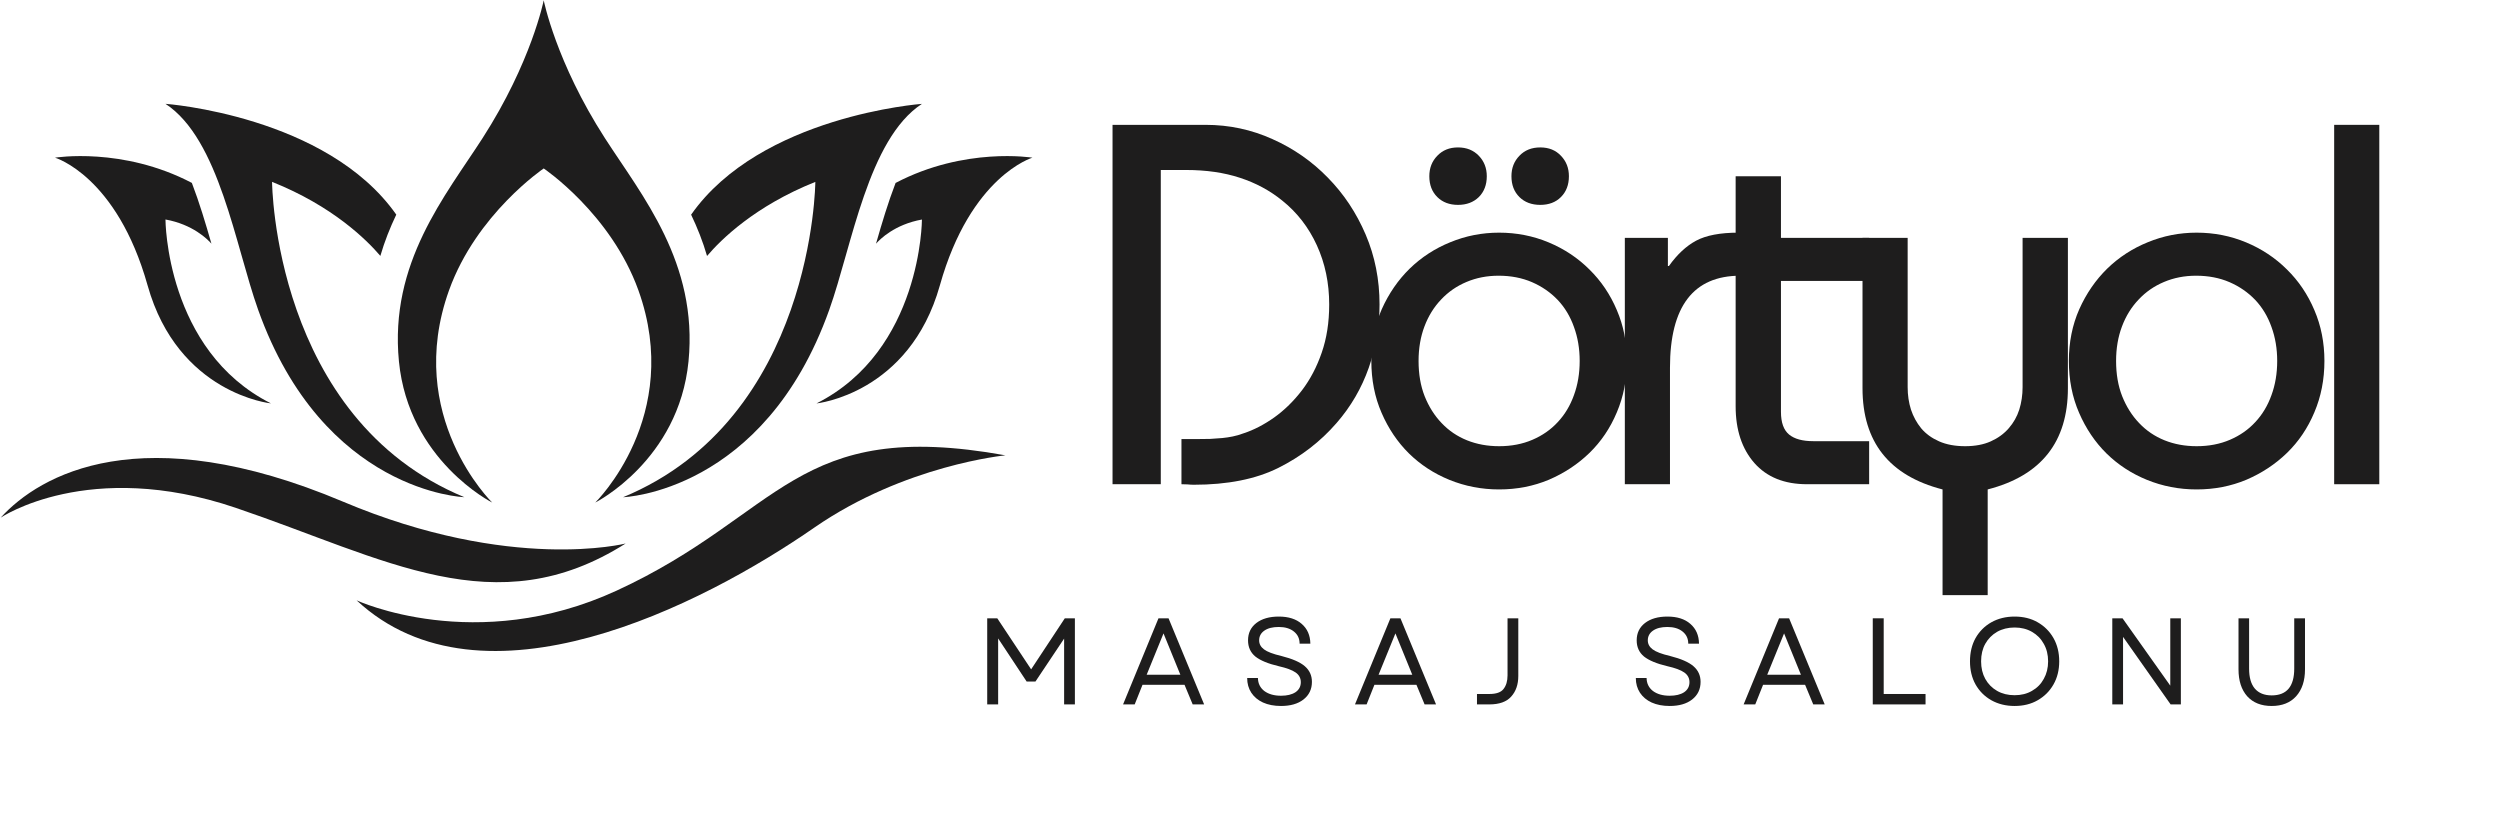
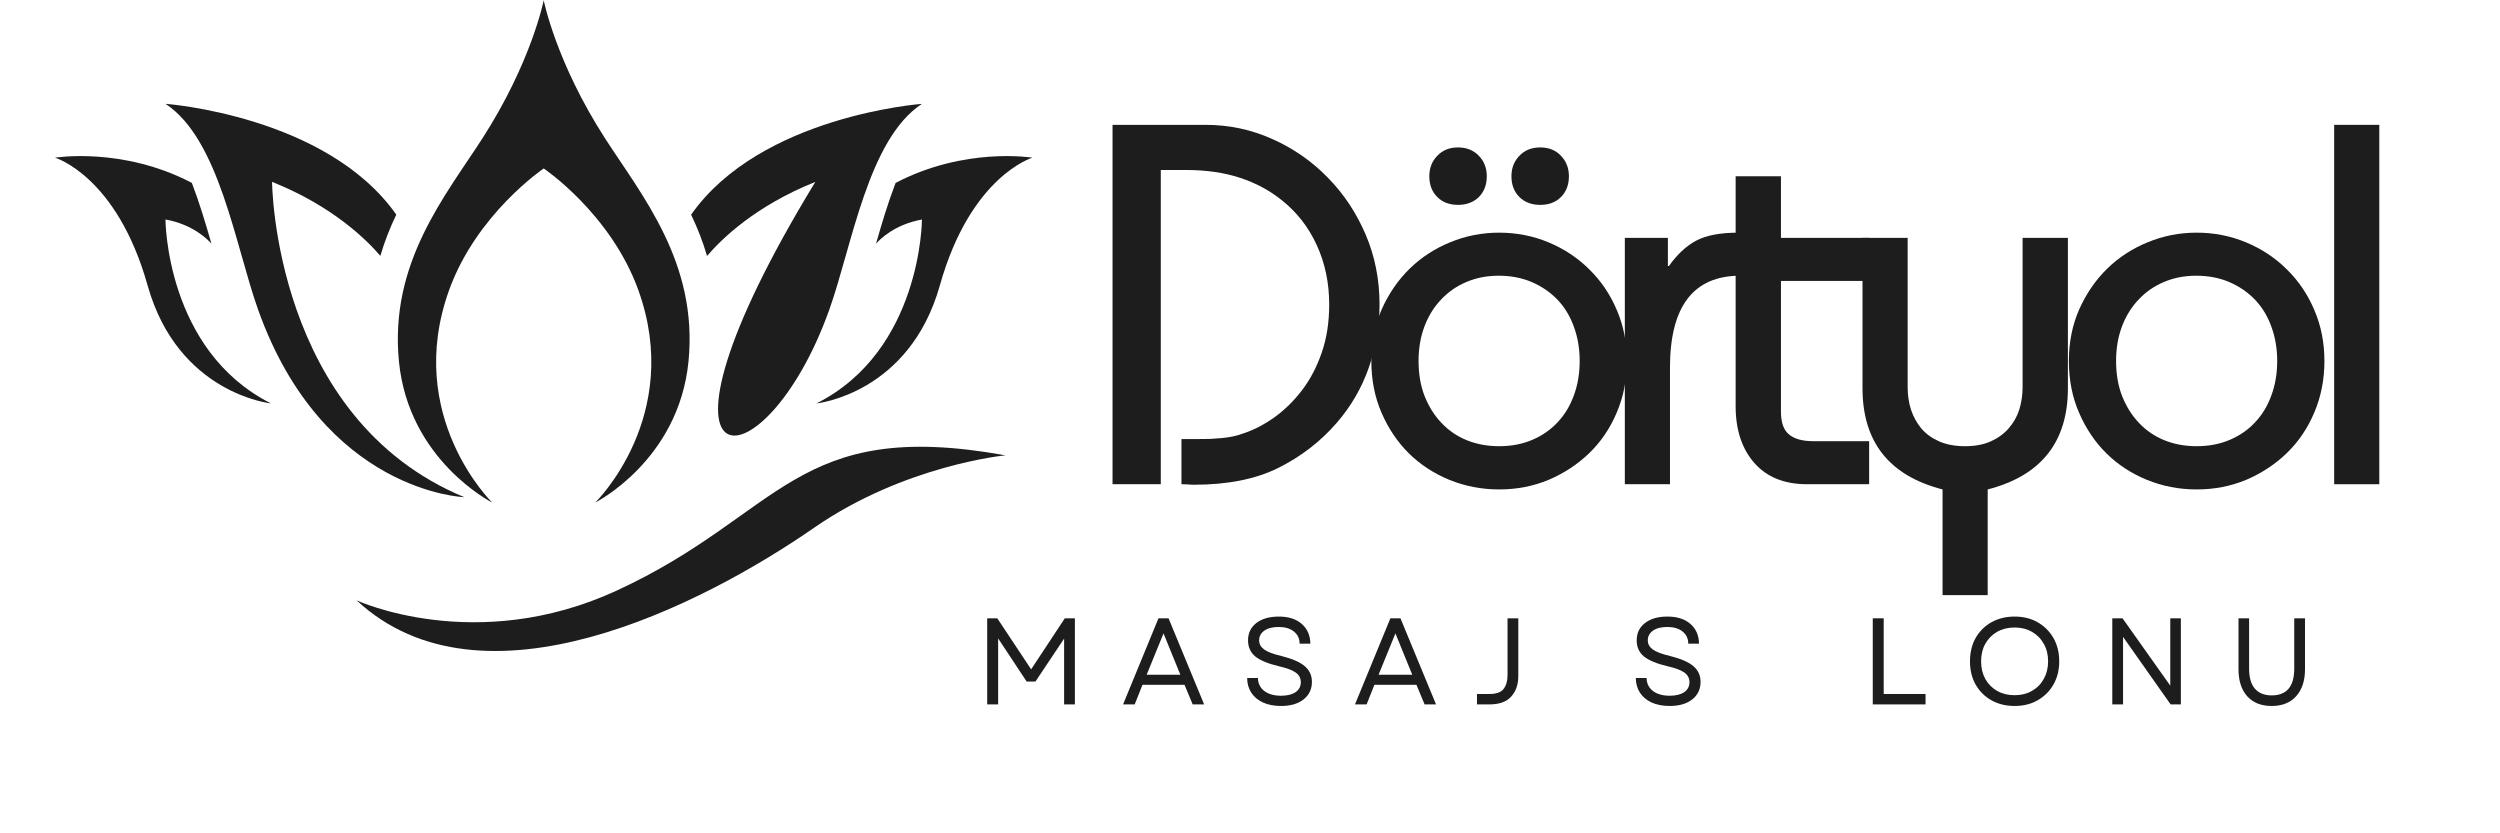
<svg xmlns="http://www.w3.org/2000/svg" width="300" zoomAndPan="magnify" viewBox="0 0 224.88 75" height="100" preserveAspectRatio="xMidYMid meet" version="1.0">
  <defs>
    <g />
    <clipPath id="8d0a94ca56">
      <path d="M 73 14 L 92.949 14 L 92.949 37 L 73 37 Z M 73 14 " clip-rule="nonzero" />
    </clipPath>
    <clipPath id="ec4ce407bb">
      <path d="M 35 0.02 L 63 0.02 L 63 46 L 35 46 Z M 35 0.02 " clip-rule="nonzero" />
    </clipPath>
  </defs>
-   <path fill="#1e1d1d" d="M 56.25 48.914 C 56.25 48.914 45.973 51.547 30.809 45.148 C 12.672 37.496 3.523 42.711 0 46.59 C 0 46.59 7.926 41.219 21.152 45.703 C 34.656 50.281 44.527 56.336 56.25 48.914 Z M 56.25 48.914 " fill-opacity="1" fill-rule="nonzero" />
  <path fill="#1e1d1d" d="M 55.438 53.156 C 42.75 59.004 32.035 54.031 32.035 54.031 C 43.344 64.547 63.07 54.523 73.234 47.48 C 81.383 41.844 90.43 40.98 90.43 40.98 C 71.426 37.547 70.348 46.289 55.438 53.156 Z M 55.438 53.156 " fill-opacity="1" fill-rule="nonzero" />
-   <path fill="#1e1d1d" d="M 73.32 16.371 C 73.32 16.371 73.195 37.641 56.016 44.75 C 56.016 44.75 68.699 44.348 74.574 27.879 C 76.625 22.125 78.066 12.512 82.914 9.348 C 82.914 9.348 68.402 10.402 62.141 19.32 C 62.703 20.496 63.195 21.73 63.574 23.039 C 64.816 21.574 67.875 18.547 73.32 16.371 Z M 73.32 16.371 " fill-opacity="1" fill-rule="nonzero" />
+   <path fill="#1e1d1d" d="M 73.32 16.371 C 56.016 44.75 68.699 44.348 74.574 27.879 C 76.625 22.125 78.066 12.512 82.914 9.348 C 82.914 9.348 68.402 10.402 62.141 19.32 C 62.703 20.496 63.195 21.73 63.574 23.039 C 64.816 21.574 67.875 18.547 73.32 16.371 Z M 73.32 16.371 " fill-opacity="1" fill-rule="nonzero" />
  <g clip-path="url(#8d0a94ca56)">
    <path fill="#1e1d1d" d="M 78.781 21.934 C 79.125 21.539 80.457 20.199 82.914 19.758 C 82.914 19.758 82.895 31.539 73.422 36.309 C 73.422 36.309 81.781 35.457 84.527 25.688 C 87.293 15.824 92.859 14.191 92.859 14.191 C 92.859 14.191 86.781 13.191 80.543 16.465 C 79.867 18.223 79.305 20.102 78.781 21.934 Z M 78.781 21.934 " fill-opacity="1" fill-rule="nonzero" />
  </g>
  <g clip-path="url(#ec4ce407bb)">
    <path fill="#1e1d1d" d="M 44.238 45.23 C 44.238 45.23 36.273 37.469 40.355 26.121 C 42.832 19.238 48.875 15.16 48.875 15.16 C 48.875 15.16 54.918 19.234 57.395 26.121 C 61.477 37.469 53.512 45.23 53.512 45.23 C 53.512 45.23 61.027 41.449 61.906 32.523 C 62.777 23.652 57.719 17.613 54.387 12.441 C 49.969 5.586 48.875 0.027 48.875 0.027 C 48.875 0.027 47.777 5.586 43.363 12.445 C 40.031 17.617 34.973 23.652 35.844 32.527 C 36.719 41.449 44.238 45.23 44.238 45.23 Z M 44.238 45.23 " fill-opacity="1" fill-rule="nonzero" />
  </g>
  <path fill="#1e1d1d" d="M 23.172 27.879 C 29.047 44.344 41.73 44.746 41.73 44.746 C 24.551 37.637 24.426 16.367 24.426 16.367 C 29.871 18.543 32.93 21.574 34.172 23.031 C 34.551 21.727 35.043 20.492 35.605 19.316 C 29.344 10.398 14.832 9.344 14.832 9.344 C 19.68 12.512 21.121 22.125 23.172 27.879 Z M 23.172 27.879 " fill-opacity="1" fill-rule="nonzero" />
  <path fill="#1e1d1d" d="M 13.223 25.684 C 15.965 35.457 24.324 36.305 24.324 36.305 C 14.855 31.539 14.832 19.754 14.832 19.754 C 17.289 20.195 18.621 21.535 18.969 21.93 C 18.445 20.098 17.879 18.219 17.207 16.461 C 10.969 13.191 4.891 14.191 4.891 14.191 C 4.891 14.191 10.453 15.824 13.223 25.684 Z M 13.223 25.684 " fill-opacity="1" fill-rule="nonzero" />
  <g fill="#1e1d1d" fill-opacity="1">
    <g transform="translate(97.349, 43.58)">
      <g>
        <path d="M 11.094 -32.344 C 13.219 -32.344 15.223 -31.914 17.109 -31.062 C 19.004 -30.219 20.664 -29.062 22.094 -27.594 C 23.531 -26.133 24.664 -24.426 25.5 -22.469 C 26.332 -20.52 26.75 -18.422 26.75 -16.172 C 26.75 -14.234 26.426 -12.336 25.781 -10.484 C 25.133 -8.641 24.164 -6.977 22.875 -5.5 C 21.426 -3.832 19.68 -2.488 17.641 -1.469 C 15.609 -0.457 13.07 0.047 10.031 0.047 C 9.844 0.047 9.656 0.035 9.469 0.016 C 9.281 0.004 9.098 0 8.922 0 L 8.922 -4.062 L 10.172 -4.062 C 10.66 -4.062 11.102 -4.066 11.5 -4.078 C 11.906 -4.098 12.27 -4.125 12.594 -4.156 C 12.914 -4.188 13.227 -4.234 13.531 -4.297 C 13.844 -4.359 14.164 -4.453 14.5 -4.578 C 15.426 -4.879 16.352 -5.359 17.281 -6.016 C 18.207 -6.68 19.039 -7.5 19.781 -8.469 C 20.52 -9.445 21.109 -10.57 21.547 -11.844 C 21.992 -13.125 22.219 -14.566 22.219 -16.172 C 22.219 -18.109 21.848 -19.883 21.109 -21.5 C 20.367 -23.125 19.32 -24.473 17.969 -25.547 C 16.863 -26.441 15.602 -27.117 14.188 -27.578 C 12.77 -28.047 11.148 -28.281 9.328 -28.281 L 7.062 -28.281 L 7.062 0 L 2.719 0 L 2.719 -32.344 Z M 11.094 -32.344 " />
      </g>
    </g>
  </g>
  <g fill="#1e1d1d" fill-opacity="1">
    <g transform="translate(122.017, 43.58)">
      <g>
        <path d="M 24.344 -11.094 C 24.344 -9.426 24.039 -7.883 23.438 -6.469 C 22.844 -5.051 22.02 -3.832 20.969 -2.812 C 19.926 -1.801 18.711 -1 17.328 -0.406 C 15.941 0.176 14.445 0.469 12.844 0.469 C 11.27 0.469 9.781 0.18 8.375 -0.391 C 6.977 -0.961 5.766 -1.754 4.734 -2.766 C 3.703 -3.785 2.879 -5.004 2.266 -6.422 C 1.648 -7.836 1.344 -9.395 1.344 -11.094 C 1.344 -12.781 1.656 -14.332 2.281 -15.75 C 2.914 -17.164 3.754 -18.383 4.797 -19.406 C 5.848 -20.426 7.066 -21.219 8.453 -21.781 C 9.836 -22.352 11.301 -22.641 12.844 -22.641 C 14.414 -22.641 15.898 -22.348 17.297 -21.766 C 18.703 -21.18 19.926 -20.367 20.969 -19.328 C 22.02 -18.297 22.844 -17.078 23.438 -15.672 C 24.039 -14.273 24.344 -12.75 24.344 -11.094 Z M 12.844 -3.422 C 13.945 -3.422 14.945 -3.613 15.844 -4 C 16.738 -4.383 17.5 -4.914 18.125 -5.594 C 18.758 -6.27 19.242 -7.078 19.578 -8.016 C 19.922 -8.953 20.094 -9.977 20.094 -11.094 C 20.094 -12.195 19.922 -13.219 19.578 -14.156 C 19.242 -15.102 18.754 -15.914 18.109 -16.594 C 17.461 -17.27 16.691 -17.801 15.797 -18.188 C 14.91 -18.57 13.91 -18.766 12.797 -18.766 C 11.754 -18.766 10.789 -18.578 9.906 -18.203 C 9.031 -17.836 8.27 -17.312 7.625 -16.625 C 6.977 -15.945 6.477 -15.141 6.125 -14.203 C 5.77 -13.266 5.594 -12.227 5.594 -11.094 C 5.594 -9.914 5.773 -8.859 6.141 -7.922 C 6.516 -6.984 7.023 -6.176 7.672 -5.5 C 8.316 -4.82 9.078 -4.305 9.953 -3.953 C 10.836 -3.598 11.801 -3.422 12.844 -3.422 Z M 11.734 -27.719 C 11.734 -26.945 11.492 -26.32 11.016 -25.844 C 10.535 -25.375 9.91 -25.141 9.141 -25.141 C 8.379 -25.141 7.758 -25.375 7.281 -25.844 C 6.801 -26.32 6.562 -26.945 6.562 -27.719 C 6.562 -28.457 6.801 -29.07 7.281 -29.562 C 7.758 -30.062 8.379 -30.312 9.141 -30.312 C 9.91 -30.312 10.535 -30.062 11.016 -29.562 C 11.492 -29.07 11.734 -28.457 11.734 -27.719 Z M 19.125 -27.719 C 19.125 -26.945 18.883 -26.32 18.406 -25.844 C 17.938 -25.375 17.316 -25.141 16.547 -25.141 C 15.773 -25.141 15.148 -25.375 14.672 -25.844 C 14.191 -26.32 13.953 -26.945 13.953 -27.719 C 13.953 -28.457 14.191 -29.07 14.672 -29.562 C 15.148 -30.062 15.773 -30.312 16.547 -30.312 C 17.316 -30.312 17.938 -30.062 18.406 -29.562 C 18.883 -29.07 19.125 -28.457 19.125 -27.719 Z M 19.125 -27.719 " />
      </g>
    </g>
  </g>
  <g fill="#1e1d1d" fill-opacity="1">
    <g transform="translate(144.144, 43.58)">
      <g>
        <path d="M 12.938 -18.766 L 12.422 -18.766 C 8.203 -18.766 6.094 -16.004 6.094 -10.484 L 6.094 0 L 2.031 0 L 2.031 -22.172 L 5.906 -22.172 L 5.906 -19.641 L 6 -19.641 C 6.738 -20.68 7.555 -21.441 8.453 -21.922 C 9.348 -22.398 10.613 -22.641 12.25 -22.641 L 12.938 -22.641 Z M 12.938 -18.766 " />
      </g>
    </g>
  </g>
  <g fill="#1e1d1d" fill-opacity="1">
    <g transform="translate(153.429, 43.58)">
      <g>
        <path d="M 6.797 -27.719 L 6.797 -22.172 L 14.734 -22.172 L 14.734 -18.297 L 6.797 -18.297 L 6.797 -6.516 C 6.797 -5.555 7.039 -4.875 7.531 -4.469 C 8.02 -4.07 8.742 -3.875 9.703 -3.875 L 14.734 -3.875 L 14.734 0 L 9.141 0 C 7.109 0 5.531 -0.633 4.406 -1.906 C 3.281 -3.188 2.719 -4.891 2.719 -7.016 L 2.719 -27.719 Z M 6.797 -27.719 " />
      </g>
    </g>
  </g>
  <g fill="#1e1d1d" fill-opacity="1">
    <g transform="translate(165.254, 43.58)">
      <g>
        <path d="M 6.375 -22.172 L 6.375 -8.734 C 6.375 -8.023 6.473 -7.352 6.672 -6.719 C 6.879 -6.094 7.188 -5.531 7.594 -5.031 C 8.008 -4.539 8.547 -4.148 9.203 -3.859 C 9.867 -3.566 10.648 -3.422 11.547 -3.422 C 12.441 -3.422 13.211 -3.566 13.859 -3.859 C 14.504 -4.148 15.039 -4.539 15.469 -5.031 C 15.906 -5.531 16.223 -6.094 16.422 -6.719 C 16.617 -7.352 16.719 -8.023 16.719 -8.734 L 16.719 -22.172 L 20.797 -22.172 L 20.797 -8.641 C 20.797 -3.805 18.391 -0.77 13.578 0.469 L 13.578 9.984 L 9.516 9.984 L 9.516 0.469 C 4.711 -0.77 2.312 -3.805 2.312 -8.641 L 2.312 -22.172 Z M 6.375 -22.172 " />
      </g>
    </g>
  </g>
  <g fill="#1e1d1d" fill-opacity="1">
    <g transform="translate(184.794, 43.58)">
      <g>
        <path d="M 24.344 -11.094 C 24.344 -9.426 24.039 -7.883 23.438 -6.469 C 22.844 -5.051 22.02 -3.832 20.969 -2.812 C 19.926 -1.801 18.711 -1 17.328 -0.406 C 15.941 0.176 14.445 0.469 12.844 0.469 C 11.27 0.469 9.781 0.18 8.375 -0.391 C 6.977 -0.961 5.766 -1.754 4.734 -2.766 C 3.703 -3.785 2.879 -5.004 2.266 -6.422 C 1.648 -7.836 1.344 -9.395 1.344 -11.094 C 1.344 -12.781 1.656 -14.332 2.281 -15.75 C 2.914 -17.164 3.754 -18.383 4.797 -19.406 C 5.848 -20.426 7.066 -21.219 8.453 -21.781 C 9.836 -22.352 11.301 -22.641 12.844 -22.641 C 14.414 -22.641 15.898 -22.348 17.297 -21.766 C 18.703 -21.18 19.926 -20.367 20.969 -19.328 C 22.02 -18.297 22.844 -17.078 23.438 -15.672 C 24.039 -14.273 24.344 -12.75 24.344 -11.094 Z M 12.844 -3.422 C 13.945 -3.422 14.945 -3.613 15.844 -4 C 16.738 -4.383 17.5 -4.914 18.125 -5.594 C 18.758 -6.27 19.242 -7.078 19.578 -8.016 C 19.922 -8.953 20.094 -9.977 20.094 -11.094 C 20.094 -12.195 19.922 -13.219 19.578 -14.156 C 19.242 -15.102 18.754 -15.914 18.109 -16.594 C 17.461 -17.27 16.691 -17.801 15.797 -18.188 C 14.91 -18.57 13.91 -18.766 12.797 -18.766 C 11.754 -18.766 10.789 -18.578 9.906 -18.203 C 9.031 -17.836 8.27 -17.312 7.625 -16.625 C 6.977 -15.945 6.477 -15.141 6.125 -14.203 C 5.77 -13.266 5.594 -12.227 5.594 -11.094 C 5.594 -9.914 5.773 -8.859 6.141 -7.922 C 6.516 -6.984 7.023 -6.176 7.672 -5.5 C 8.316 -4.82 9.078 -4.305 9.953 -3.953 C 10.836 -3.598 11.801 -3.422 12.844 -3.422 Z M 12.844 -3.422 " />
      </g>
    </g>
  </g>
  <g fill="#1e1d1d" fill-opacity="1">
    <g transform="translate(206.921, 43.58)">
      <g>
        <path d="M 7.156 -32.344 L 7.156 0 L 3.094 0 L 3.094 -32.344 Z M 7.156 -32.344 " />
      </g>
    </g>
  </g>
  <g fill="#1e1d1d" fill-opacity="1">
    <g transform="translate(87.664, 63.397)">
      <g>
        <path d="M 1.125 0 L 1.125 -7.75 L 2.031 -7.75 L 5.078 -3.156 L 8.109 -7.75 L 9.016 -7.75 L 9.016 0 L 8.047 0 L 8.047 -5.922 L 5.469 -2.062 L 4.672 -2.062 L 2.109 -5.938 L 2.109 0 Z M 1.125 0 " />
      </g>
    </g>
  </g>
  <g fill="#1e1d1d" fill-opacity="1">
    <g transform="translate(100.828, 63.397)">
      <g>
        <path d="M 0.188 0 L 3.375 -7.75 L 4.281 -7.75 L 7.484 0 L 6.453 0 L 5.719 -1.766 L 1.938 -1.766 L 1.234 0 Z M 2.312 -2.672 L 5.344 -2.672 L 3.828 -6.391 Z M 2.312 -2.672 " />
      </g>
    </g>
  </g>
  <g fill="#1e1d1d" fill-opacity="1">
    <g transform="translate(111.513, 63.397)">
      <g>
        <path d="M 3.719 0.141 C 3.094 0.141 2.551 0.035 2.094 -0.172 C 1.645 -0.379 1.297 -0.672 1.047 -1.047 C 0.797 -1.43 0.672 -1.875 0.672 -2.375 L 1.641 -2.375 C 1.648 -1.883 1.844 -1.492 2.219 -1.203 C 2.602 -0.922 3.102 -0.781 3.719 -0.781 C 4.258 -0.781 4.691 -0.883 5.016 -1.094 C 5.336 -1.312 5.5 -1.613 5.5 -2 C 5.5 -2.363 5.344 -2.656 5.031 -2.875 C 4.719 -3.094 4.211 -3.281 3.516 -3.438 C 2.555 -3.664 1.852 -3.957 1.406 -4.312 C 0.969 -4.676 0.75 -5.16 0.75 -5.766 C 0.75 -6.422 1 -6.941 1.5 -7.328 C 2 -7.711 2.672 -7.906 3.516 -7.906 C 4.391 -7.906 5.078 -7.688 5.578 -7.25 C 6.086 -6.812 6.348 -6.219 6.359 -5.469 L 5.391 -5.469 C 5.391 -5.926 5.219 -6.289 4.875 -6.562 C 4.539 -6.832 4.086 -6.969 3.516 -6.969 C 2.961 -6.969 2.531 -6.859 2.219 -6.641 C 1.906 -6.422 1.75 -6.129 1.75 -5.766 C 1.75 -5.441 1.895 -5.172 2.188 -4.953 C 2.477 -4.734 3 -4.535 3.75 -4.359 C 4.738 -4.109 5.441 -3.801 5.859 -3.438 C 6.285 -3.07 6.5 -2.602 6.5 -2.031 C 6.5 -1.363 6.242 -0.832 5.734 -0.438 C 5.234 -0.051 4.562 0.141 3.719 0.141 Z M 3.719 0.141 " />
      </g>
    </g>
  </g>
  <g fill="#1e1d1d" fill-opacity="1">
    <g transform="translate(121.7, 63.397)">
      <g>
        <path d="M 0.188 0 L 3.375 -7.75 L 4.281 -7.75 L 7.484 0 L 6.453 0 L 5.719 -1.766 L 1.938 -1.766 L 1.234 0 Z M 2.312 -2.672 L 5.344 -2.672 L 3.828 -6.391 Z M 2.312 -2.672 " />
      </g>
    </g>
  </g>
  <g fill="#1e1d1d" fill-opacity="1">
    <g transform="translate(132.384, 63.397)">
      <g>
        <path d="M 0.484 0 L 0.484 -0.938 L 1.594 -0.938 C 2.219 -0.938 2.645 -1.086 2.875 -1.391 C 3.113 -1.691 3.234 -2.098 3.234 -2.609 L 3.234 -7.75 L 4.203 -7.75 L 4.203 -2.562 C 4.203 -1.789 3.988 -1.172 3.562 -0.703 C 3.145 -0.234 2.488 0 1.594 0 Z M 0.484 0 " />
      </g>
    </g>
  </g>
  <g fill="#1e1d1d" fill-opacity="1">
    <g transform="translate(140.722, 63.397)">
      <g />
    </g>
  </g>
  <g fill="#1e1d1d" fill-opacity="1">
    <g transform="translate(146.492, 63.397)">
      <g>
        <path d="M 3.719 0.141 C 3.094 0.141 2.551 0.035 2.094 -0.172 C 1.645 -0.379 1.297 -0.672 1.047 -1.047 C 0.797 -1.43 0.672 -1.875 0.672 -2.375 L 1.641 -2.375 C 1.648 -1.883 1.844 -1.492 2.219 -1.203 C 2.602 -0.922 3.102 -0.781 3.719 -0.781 C 4.258 -0.781 4.691 -0.883 5.016 -1.094 C 5.336 -1.312 5.5 -1.613 5.5 -2 C 5.5 -2.363 5.344 -2.656 5.031 -2.875 C 4.719 -3.094 4.211 -3.281 3.516 -3.438 C 2.555 -3.664 1.852 -3.957 1.406 -4.312 C 0.969 -4.676 0.75 -5.16 0.75 -5.766 C 0.75 -6.422 1 -6.941 1.5 -7.328 C 2 -7.711 2.672 -7.906 3.516 -7.906 C 4.391 -7.906 5.078 -7.688 5.578 -7.25 C 6.086 -6.812 6.348 -6.219 6.359 -5.469 L 5.391 -5.469 C 5.391 -5.926 5.219 -6.289 4.875 -6.562 C 4.539 -6.832 4.086 -6.969 3.516 -6.969 C 2.961 -6.969 2.531 -6.859 2.219 -6.641 C 1.906 -6.422 1.75 -6.129 1.75 -5.766 C 1.75 -5.441 1.895 -5.172 2.188 -4.953 C 2.477 -4.734 3 -4.535 3.75 -4.359 C 4.738 -4.109 5.441 -3.801 5.859 -3.438 C 6.285 -3.07 6.5 -2.602 6.5 -2.031 C 6.5 -1.363 6.242 -0.832 5.734 -0.438 C 5.234 -0.051 4.562 0.141 3.719 0.141 Z M 3.719 0.141 " />
      </g>
    </g>
  </g>
  <g fill="#1e1d1d" fill-opacity="1">
    <g transform="translate(156.679, 63.397)">
      <g>
-         <path d="M 0.188 0 L 3.375 -7.75 L 4.281 -7.75 L 7.484 0 L 6.453 0 L 5.719 -1.766 L 1.938 -1.766 L 1.234 0 Z M 2.312 -2.672 L 5.344 -2.672 L 3.828 -6.391 Z M 2.312 -2.672 " />
-       </g>
+         </g>
    </g>
  </g>
  <g fill="#1e1d1d" fill-opacity="1">
    <g transform="translate(167.364, 63.397)">
      <g>
        <path d="M 1.125 0 L 1.125 -7.75 L 2.109 -7.75 L 2.109 -0.938 L 5.875 -0.938 L 5.875 0 Z M 1.125 0 " />
      </g>
    </g>
  </g>
  <g fill="#1e1d1d" fill-opacity="1">
    <g transform="translate(176.598, 63.397)">
      <g>
        <path d="M 4.656 0.141 C 3.875 0.141 3.176 -0.031 2.562 -0.375 C 1.957 -0.719 1.484 -1.191 1.141 -1.797 C 0.805 -2.398 0.641 -3.094 0.641 -3.875 C 0.641 -4.664 0.805 -5.363 1.141 -5.969 C 1.484 -6.57 1.957 -7.047 2.562 -7.391 C 3.176 -7.734 3.875 -7.906 4.656 -7.906 C 5.445 -7.906 6.141 -7.734 6.734 -7.391 C 7.336 -7.047 7.812 -6.57 8.156 -5.969 C 8.5 -5.363 8.672 -4.664 8.672 -3.875 C 8.672 -3.094 8.5 -2.398 8.156 -1.797 C 7.812 -1.191 7.336 -0.719 6.734 -0.375 C 6.141 -0.031 5.445 0.141 4.656 0.141 Z M 1.641 -3.875 C 1.641 -3.281 1.766 -2.754 2.016 -2.297 C 2.273 -1.836 2.629 -1.477 3.078 -1.219 C 3.535 -0.957 4.062 -0.828 4.656 -0.828 C 5.25 -0.828 5.77 -0.957 6.219 -1.219 C 6.676 -1.477 7.031 -1.836 7.281 -2.297 C 7.539 -2.754 7.672 -3.281 7.672 -3.875 C 7.672 -4.477 7.539 -5.004 7.281 -5.453 C 7.031 -5.91 6.676 -6.27 6.219 -6.531 C 5.77 -6.789 5.25 -6.922 4.656 -6.922 C 4.062 -6.922 3.535 -6.789 3.078 -6.531 C 2.629 -6.27 2.273 -5.91 2.016 -5.453 C 1.766 -5.004 1.641 -4.477 1.641 -3.875 Z M 1.641 -3.875 " />
      </g>
    </g>
  </g>
  <g fill="#1e1d1d" fill-opacity="1">
    <g transform="translate(188.921, 63.397)">
      <g>
        <path d="M 1.125 0 L 1.125 -7.75 L 2.047 -7.75 L 6.344 -1.688 L 6.344 -7.75 L 7.297 -7.75 L 7.297 0 L 6.375 0 L 2.094 -6.078 L 2.094 0 Z M 1.125 0 " />
      </g>
    </g>
  </g>
  <g fill="#1e1d1d" fill-opacity="1">
    <g transform="translate(200.359, 63.397)">
      <g>
        <path d="M 4.031 0.141 C 3.094 0.141 2.359 -0.148 1.828 -0.734 C 1.305 -1.328 1.047 -2.133 1.047 -3.156 L 1.047 -7.75 L 2 -7.75 L 2 -3.219 C 2 -2.426 2.172 -1.828 2.516 -1.422 C 2.867 -1.016 3.375 -0.812 4.031 -0.812 C 5.383 -0.812 6.062 -1.613 6.062 -3.219 L 6.062 -7.75 L 7.031 -7.75 L 7.031 -3.156 C 7.031 -2.133 6.766 -1.328 6.234 -0.734 C 5.703 -0.148 4.969 0.141 4.031 0.141 Z M 4.031 0.141 " />
      </g>
    </g>
  </g>
</svg>